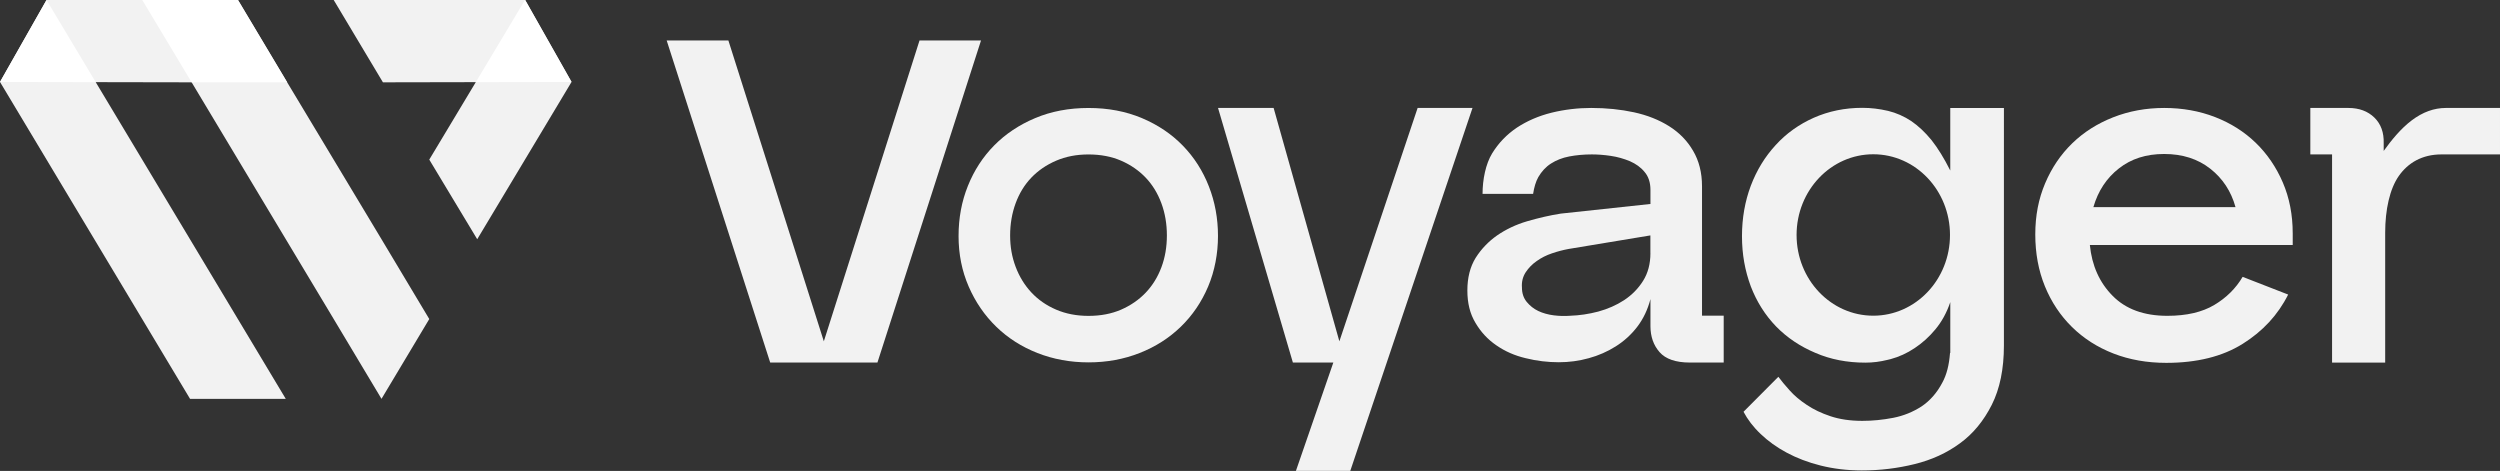
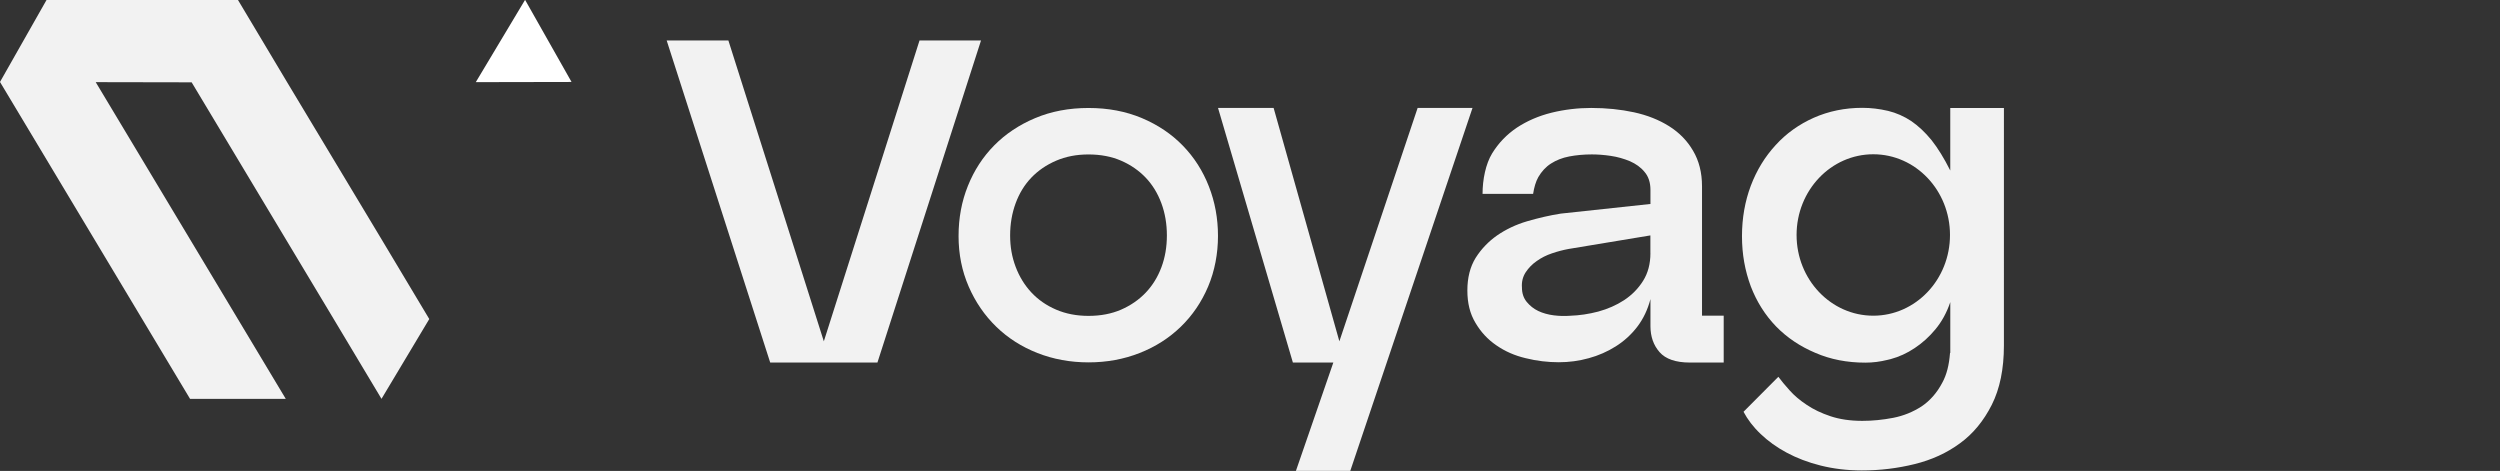
<svg xmlns="http://www.w3.org/2000/svg" id="Layer_2" viewBox="0 0 823.26 155.07">
  <rect x="0" y="0" width="823.26" height="155.07" fill="#333333" stroke="none" />
  <defs>
    <style>
      .cls-1 {
        fill: #fff;
      }

      .cls-2 {
        fill: #f2f2f2;
      }
    </style>
  </defs>
  <g id="Layer_1-2" data-name="Layer_1">
    <g>
      <path class="cls-2" d="M219.54,13.33h20.32l31.43,99.07,31.51-99.07h20.25l-34.11,106.06h-35.31L219.54,13.33Z" />
      <path class="cls-2" d="M315.66,77.69c0-5.88,1.02-11.38,3.08-16.49,2.05-5.1,4.93-9.54,8.66-13.32,3.72-3.77,8.22-6.77,13.49-8.99s11.13-3.33,17.57-3.33,12.3,1.11,17.57,3.33c5.27,2.22,9.77,5.25,13.49,9.08,3.72,3.83,6.58,8.3,8.57,13.41,2,5.11,3,10.55,3,16.32s-1.08,11.55-3.24,16.65c-2.17,5.11-5.16,9.52-9,13.24-3.83,3.72-8.35,6.61-13.57,8.66-5.22,2.05-10.82,3.08-16.82,3.08s-11.6-1.03-16.82-3.08c-5.22-2.05-9.74-4.94-13.57-8.66-3.83-3.72-6.86-8.13-9.08-13.24-2.22-5.1-3.33-10.66-3.33-16.65ZM358.45,104.02c4.02,0,7.6-.69,10.75-2.06,3.15-1.38,5.85-3.24,8.09-5.59,2.24-2.35,3.96-5.13,5.16-8.34,1.21-3.21,1.81-6.71,1.81-10.5s-.6-7.32-1.81-10.59c-1.21-3.27-2.92-6.08-5.16-8.43-2.24-2.35-4.94-4.22-8.09-5.59-3.15-1.37-6.74-2.06-10.75-2.06s-7.46.69-10.67,2.06c-3.21,1.38-5.93,3.25-8.17,5.59-2.24,2.35-3.96,5.16-5.16,8.43s-1.81,6.8-1.81,10.59.6,7.11,1.81,10.32c1.21,3.21,2.92,6.02,5.16,8.43,2.24,2.41,4.96,4.3,8.17,5.68,3.21,1.38,6.77,2.06,10.67,2.06Z" />
      <path class="cls-2" d="M401.09,35.55h18.32l21.65,76.85,25.77-76.85h18.07l-40.25,119.51h-17.9l12.32-35.67h-13.32l-24.65-83.84Z" />
      <path class="cls-2" d="M560.48,103.96v-42.61c0-4.52-1-8.42-2.95-11.71-1.9-3.28-4.57-6-7.9-8.09-3.33-2.09-7.19-3.62-11.56-4.57-4.38-.95-9.09-1.43-14.08-1.43-4.43,0-8.8.52-13.09,1.57-4.23,1.05-8.04,2.71-11.37,4.9-3.33,2.24-6.09,5.09-8.18,8.52-2.09,3.43-3.14,8.54-3.14,13.3h16.65c.33-2.14.86-4,1.71-5.52,1.09-1.86,2.47-3.38,4.19-4.47,1.71-1.09,3.71-1.9,6-2.33,2.28-.43,4.76-.67,7.42-.67,1.86,0,3.95.14,6.23.48,2.28.33,4.38.95,6.33,1.76,1.95.86,3.57,2,4.81,3.52,1.28,1.48,1.95,3.47,1.95,5.9v4.66l-29.5,3.17c-3.66.57-7.33,1.43-11.09,2.52-3.71,1.09-6.99,2.66-9.9,4.66-2.85,2-5.23,4.47-7.09,7.42-1.81,2.95-2.71,6.52-2.71,10.71s.86,7.66,2.66,10.66c1.76,3,4.04,5.47,6.9,7.42,2.81,1.95,6.04,3.38,9.66,4.23,3.62.9,7.23,1.33,10.9,1.33,3.33,0,6.61-.43,9.85-1.33,3.19-.86,6.19-2.19,8.9-3.9,2.71-1.71,5.09-3.85,7.09-6.47,2-2.62,3.43-5.66,4.33-9.09v8.9c0,3.43,1,6.28,3,8.56,2,2.28,5.33,3.43,9.99,3.43h11.13v-15.44h-7.14ZM543.49,83.33c0,3.57-.81,6.61-2.43,9.18-1.62,2.57-3.71,4.66-6.23,6.33-2.57,1.67-5.38,2.9-8.52,3.76-3.09.81-6.19,1.28-9.33,1.38-1.67.14-3.43.09-5.33-.14-1.86-.24-3.57-.71-5.09-1.43-1.48-.71-2.76-1.71-3.81-3-1.05-1.28-1.57-2.85-1.57-4.76-.14-1.86.29-3.52,1.24-5,.95-1.43,2.14-2.66,3.66-3.71,1.48-1.05,3.14-1.9,5-2.52,1.81-.62,3.62-1.09,5.42-1.43l26.98-4.47v5.81Z" />
-       <path class="cls-2" d="M688.2,80.69c.67,6.77,3.16,12.35,7.5,16.73,4.33,4.39,10.33,6.58,17.99,6.58,6.33,0,11.49-1.19,15.49-3.58,4-2.39,7.1-5.47,9.33-9.25l14.99,5.83c-3.33,6.66-8.33,12.07-14.99,16.24-6.66,4.16-15.05,6.25-25.15,6.25-6.33,0-12.13-1.03-17.4-3.08-5.27-2.05-9.83-4.97-13.66-8.74-3.83-3.77-6.8-8.24-8.91-13.41-2.11-5.16-3.16-10.85-3.16-17.07s1.08-11.71,3.24-16.82c2.17-5.11,5.13-9.49,8.91-13.16,3.77-3.67,8.27-6.52,13.49-8.58,5.22-2.05,10.83-3.08,16.82-3.08s11.58,1,16.74,3c5.16,2,9.63,4.83,13.41,8.49,3.77,3.66,6.74,8.02,8.91,13.07,2.17,5.06,3.25,10.63,3.25,16.74v3.83h-66.78ZM736.16,68.2c-1.45-5.22-4.22-9.44-8.33-12.66-4.11-3.22-9.16-4.83-15.15-4.83s-10.85,1.58-14.91,4.75c-4.05,3.16-6.86,7.41-8.41,12.74h46.8Z" />
-       <path class="cls-2" d="M773.3,35.55c3.55,0,6.41,1.05,8.58,3.16,2.17,2.11,3.19,4.94,3.08,8.49v2.5c2.55-3.55,5.63-7.35,9.24-10.07,3.61-2.72,7.35-4.08,11.24-4.08h17.82v15.3h-19.32c-6.33,0-10.99,2.8-13.99,7.08-3,4.28-4.5,11.1-4.5,18.76v42.71h-17.49V50.85h-7.16v-15.3h12.49Z" />
      <path class="cls-2" d="M642.23,35.56v20.59c-2-3.98-4.04-7.3-6.14-9.97-2.14-2.62-4.38-4.73-6.75-6.34-2.38-1.56-4.9-2.67-7.56-3.32-.09,0-.14-.05-.24-.05-2.57-.6-5.37-.96-8.28-.96-5.76,0-11.08,1.11-15.98,3.27-4.85,2.16-9.09,5.18-12.56,9.01-3.52,3.83-6.23,8.25-8.18,13.39-1.9,5.08-2.9,10.62-2.9,16.61s1,11.37,2.9,16.51c1.95,5.08,4.76,9.51,8.32,13.19,3.62,3.72,7.94,6.59,12.94,8.71,4.99,2.16,10.46,3.22,16.46,3.22,2.47,0,4.85-.3,7.28-.91.33-.05.71-.15,1.05-.25,2.81-.76,5.42-1.96,7.9-3.62,2.52-1.66,4.8-3.72,6.85-6.19,2.05-2.47,3.71-5.44,4.9-8.96v16.73h-.09c-.29,3.9-1.09,7.19-2.57,9.85-1.76,3.33-4.04,5.9-6.8,7.76-2.81,1.81-5.9,3.09-9.33,3.76-3.47.67-6.85,1-10.18,1-4,0-7.47-.52-10.47-1.52-3-1-5.61-2.24-7.85-3.76-2.24-1.48-4.09-3.05-5.57-4.71-1.52-1.67-2.76-3.19-3.76-4.52l-11.47,11.52c1.33,2.52,3.19,5,5.66,7.33,2.43,2.33,5.28,4.38,8.57,6.14,3.28,1.76,6.99,3.19,11.13,4.23,4.19,1.05,8.71,1.62,13.61,1.62,6,0,11.8-.71,17.37-2.09,5.61-1.38,10.61-3.66,14.94-6.85,4.33-3.14,7.8-7.38,10.47-12.66,2.66-5.28,4-11.8,4-19.56V35.56h-17.65ZM616.88,103.96c-13.95,0-25.26-11.9-25.26-26.58s11.31-26.58,25.26-26.58,25.26,11.9,25.26,26.58-11.31,26.58-25.26,26.58Z" />
      <g>
        <g>
          <polygon class="cls-2" points="94.57 27.11 78.37 0 46.85 0 15.32 0 0 26.99 62.58 131.34 94.1 131.34 31.52 27.05 63.11 27.11 109.89 105.06 125.63 131.34 141.36 105.06 125.63 78.78 94.57 27.11" />
-           <polygon class="cls-2" points="172.94 0 172.88 0 109.89 0 126.1 27.11 156.68 27.05 141.36 52.56 157.15 78.78 188.21 26.99 172.94 0" />
        </g>
-         <polygon class="cls-1" points="31.52 27.05 0 26.99 15.32 0 31.52 27.05" />
-         <polygon class="cls-1" points="94.57 27.11 63.11 27.11 46.85 0 78.37 0 94.57 27.11" />
        <polygon class="cls-1" points="188.21 26.99 156.68 27.05 172.88 0 172.94 0 188.21 26.99" />
      </g>
    </g>
  </g>
</svg>